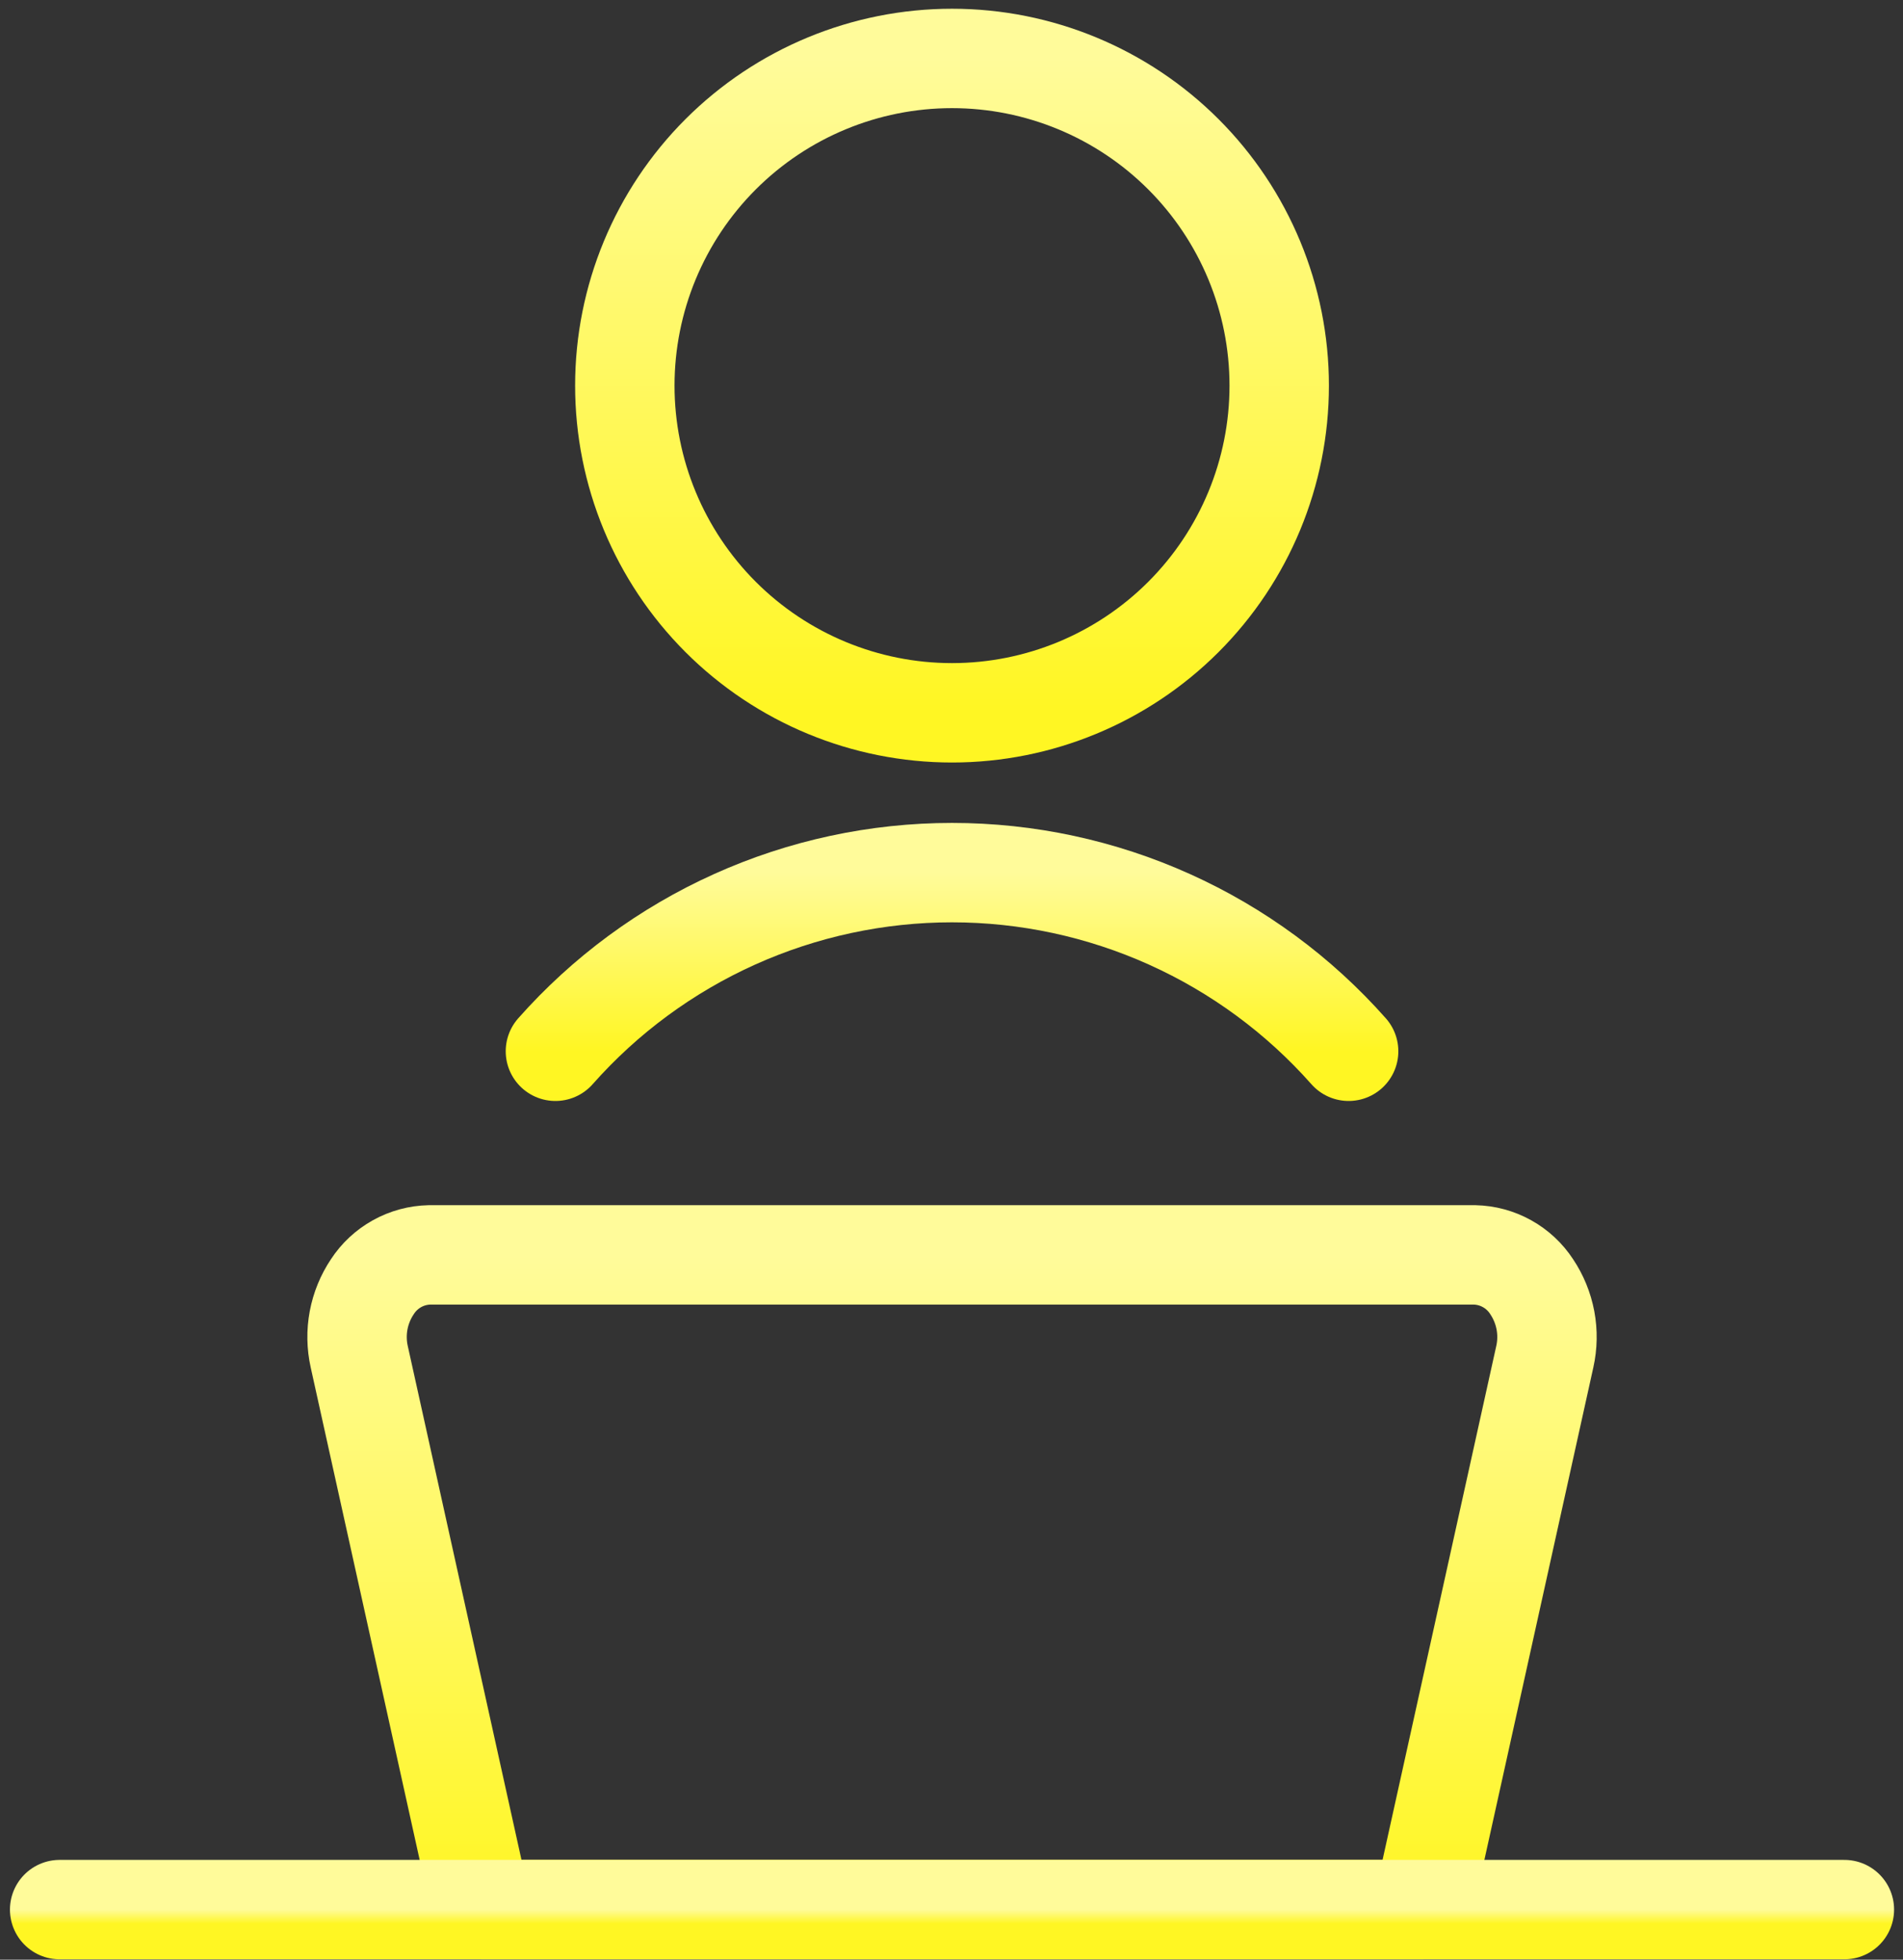
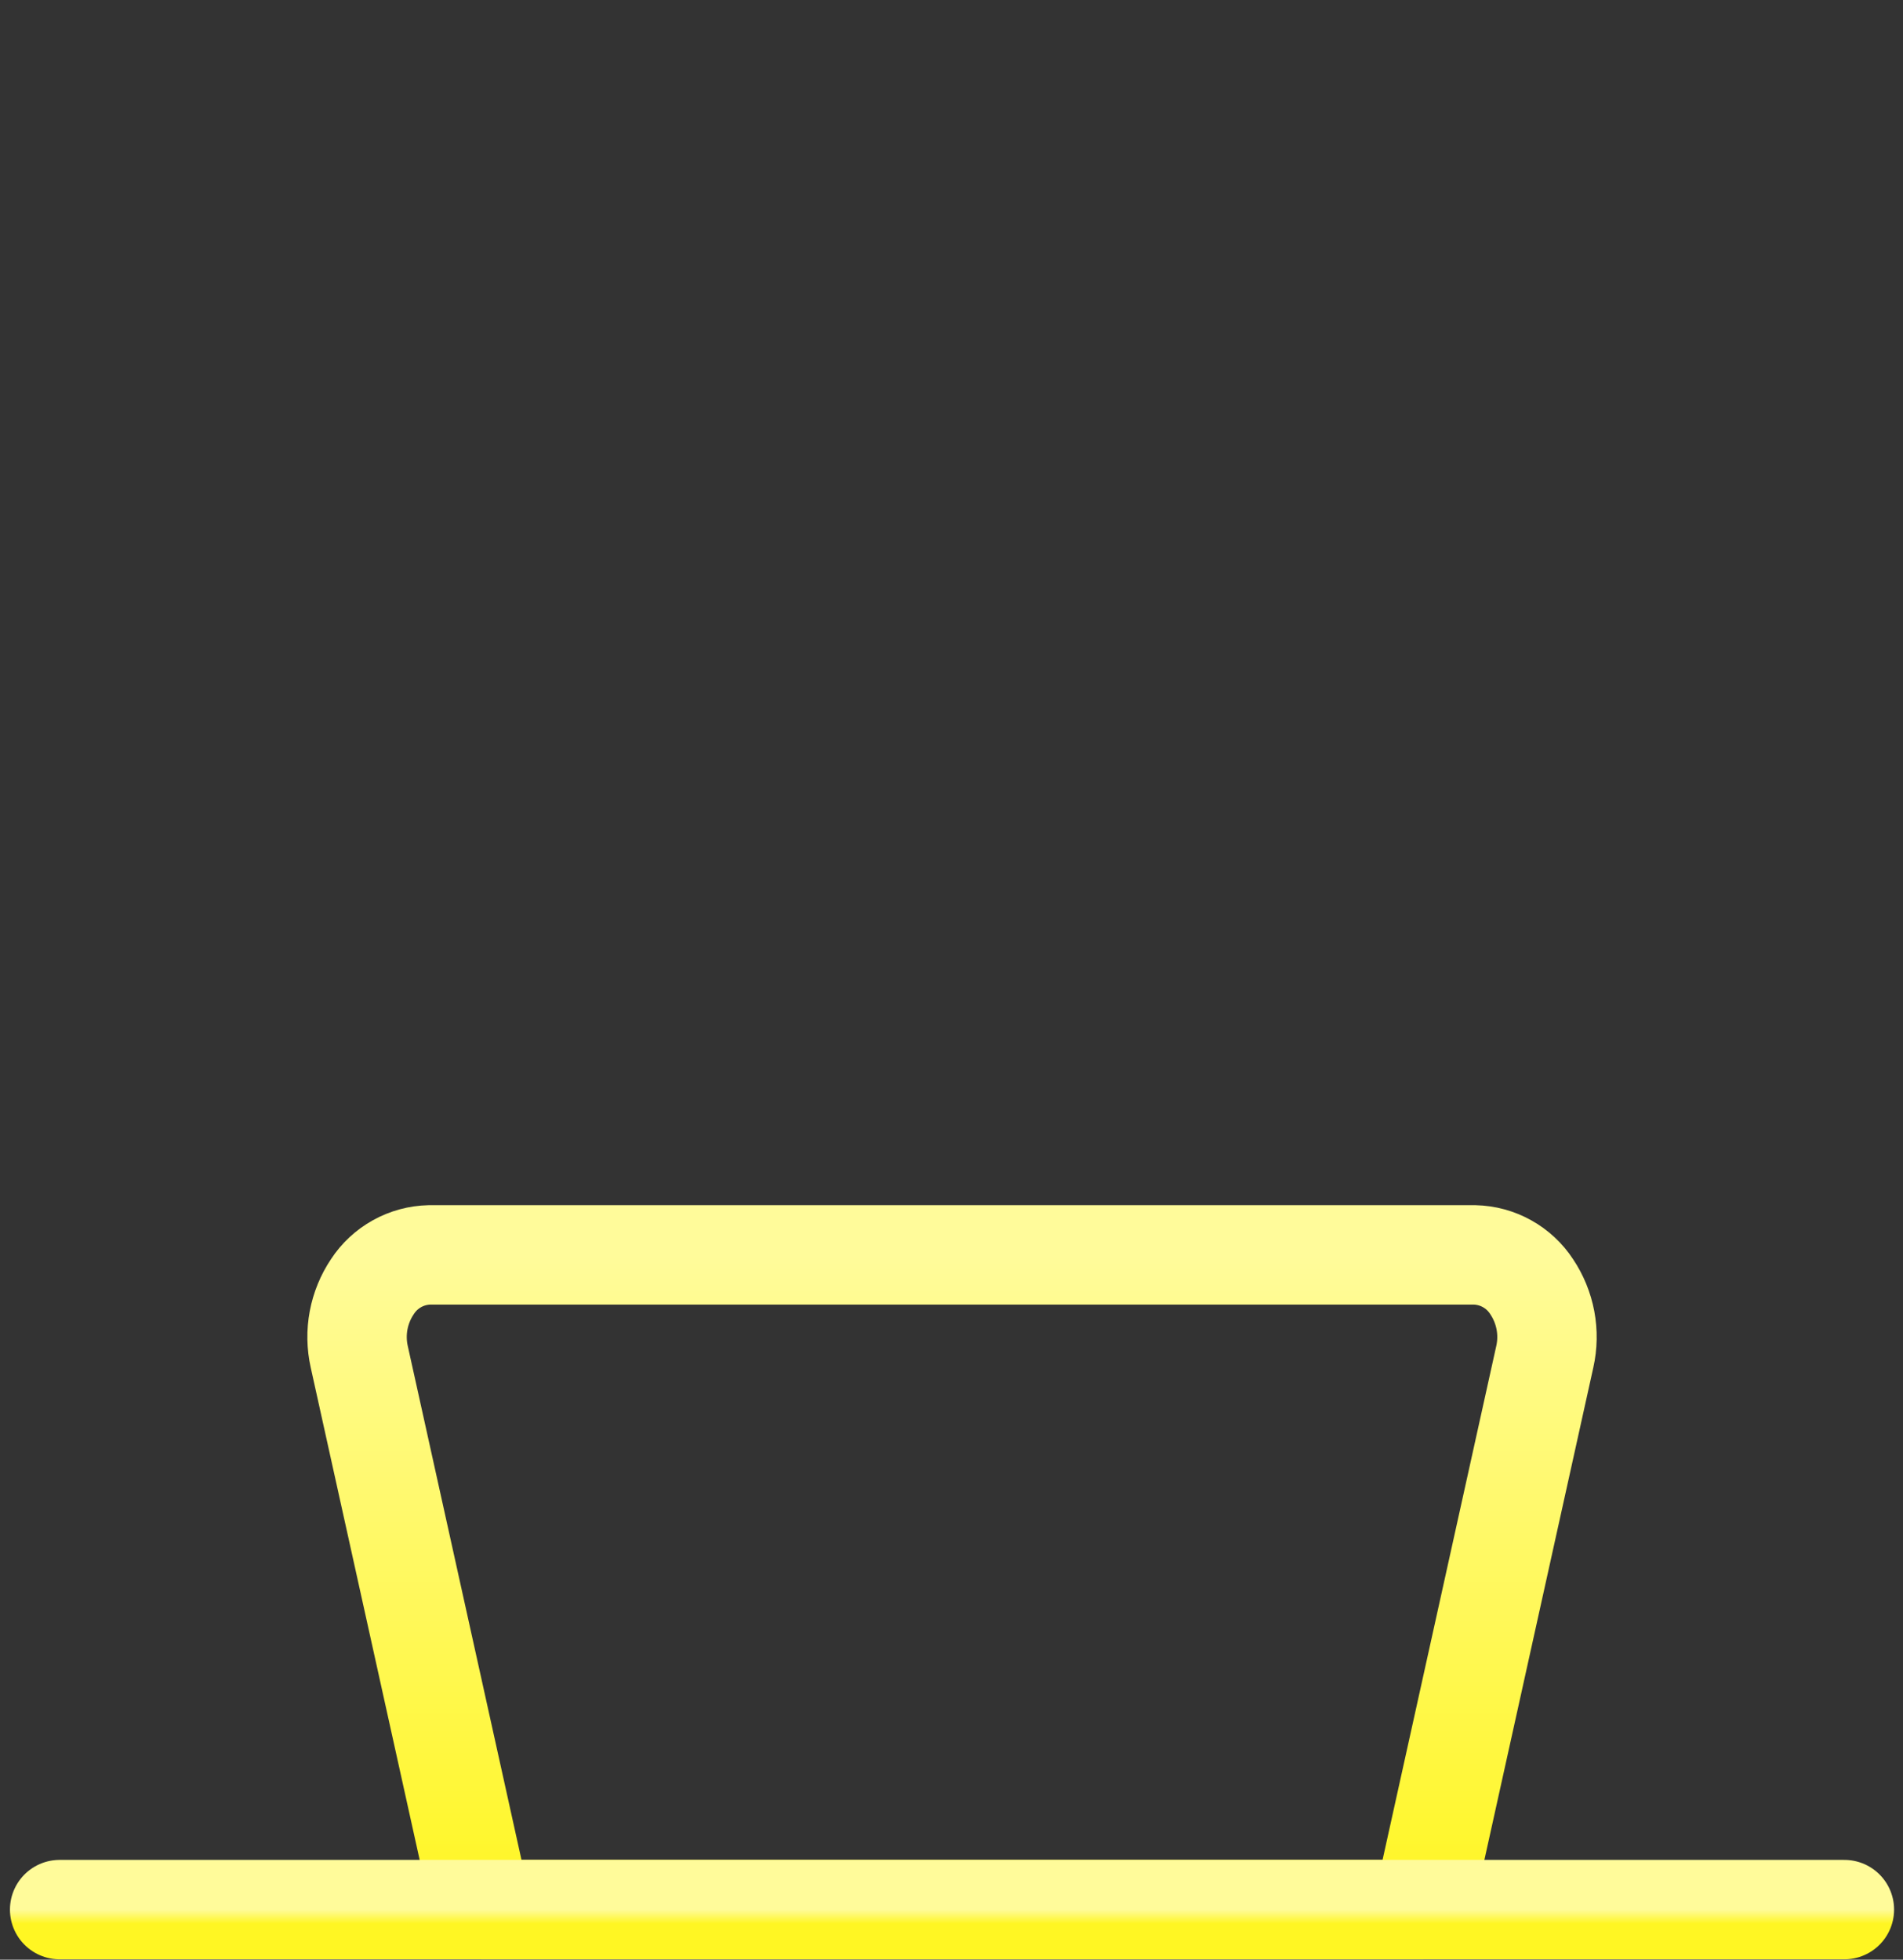
<svg xmlns="http://www.w3.org/2000/svg" width="134" height="138" viewBox="0 0 134 138" fill="none">
  <rect x="0" y="0" width="134" height="138" fill="#333333" stroke="none" />
  <path d="M100.164 134.469H33.91L25.297 95.544C25.108 94.7 25.092 93.828 25.251 92.977C25.411 92.127 25.742 91.319 26.224 90.601C26.662 89.929 27.257 89.375 27.958 88.986C28.659 88.596 29.444 88.384 30.246 88.367H103.828C104.629 88.384 105.414 88.596 106.115 88.986C106.816 89.375 107.411 89.929 107.849 90.601C108.331 91.319 108.662 92.127 108.822 92.977C108.981 93.828 108.966 94.7 108.776 95.544L100.164 134.469Z" stroke="url(#paint0_linear_864_4008)" stroke-width="7" stroke-linecap="round" stroke-linejoin="round" />
  <path d="M4.201 134.471H129.872" stroke="url(#paint1_linear_864_4008)" stroke-width="7" stroke-linecap="round" stroke-linejoin="round" />
-   <path d="M43.997 27.155C43.997 33.266 46.424 39.126 50.745 43.447C55.066 47.767 60.926 50.195 67.037 50.195C73.147 50.195 79.007 47.767 83.328 43.447C87.649 39.126 90.076 33.266 90.076 27.155C90.076 21.044 87.649 15.184 83.328 10.863C79.007 6.543 73.147 4.115 67.037 4.115C60.926 4.115 55.066 6.543 50.745 10.863C46.424 15.184 43.997 21.044 43.997 27.155Z" stroke="url(#paint2_linear_864_4008)" stroke-width="7" stroke-linecap="round" stroke-linejoin="round" />
-   <path d="M94.964 74.029C91.465 70.074 87.166 66.908 82.351 64.739C77.537 62.57 72.317 61.449 67.037 61.449C61.756 61.449 56.536 62.57 51.722 64.739C46.907 66.908 42.609 70.074 39.11 74.029" stroke="url(#paint3_linear_864_4008)" stroke-width="7" stroke-linecap="round" stroke-linejoin="round" />
  <defs>
    <linearGradient id="paint0_linear_864_4008" x1="67.037" y1="88.367" x2="67.037" y2="134.469" gradientUnits="userSpaceOnUse">
      <stop stop-color="#FFFB9A" />
      <stop offset="1" stop-color="#FFF623" />
    </linearGradient>
    <linearGradient id="paint1_linear_864_4008" x1="67.037" y1="134.471" x2="67.037" y2="135.471" gradientUnits="userSpaceOnUse">
      <stop stop-color="#FFFB9A" />
      <stop offset="1" stop-color="#FFF623" />
    </linearGradient>
    <linearGradient id="paint2_linear_864_4008" x1="67.037" y1="4.115" x2="67.037" y2="50.195" gradientUnits="userSpaceOnUse">
      <stop stop-color="#FFFB9A" />
      <stop offset="1" stop-color="#FFF623" />
    </linearGradient>
    <linearGradient id="paint3_linear_864_4008" x1="67.037" y1="61.449" x2="67.037" y2="74.029" gradientUnits="userSpaceOnUse">
      <stop stop-color="#FFFB9A" />
      <stop offset="1" stop-color="#FFF623" />
    </linearGradient>
  </defs>
</svg>